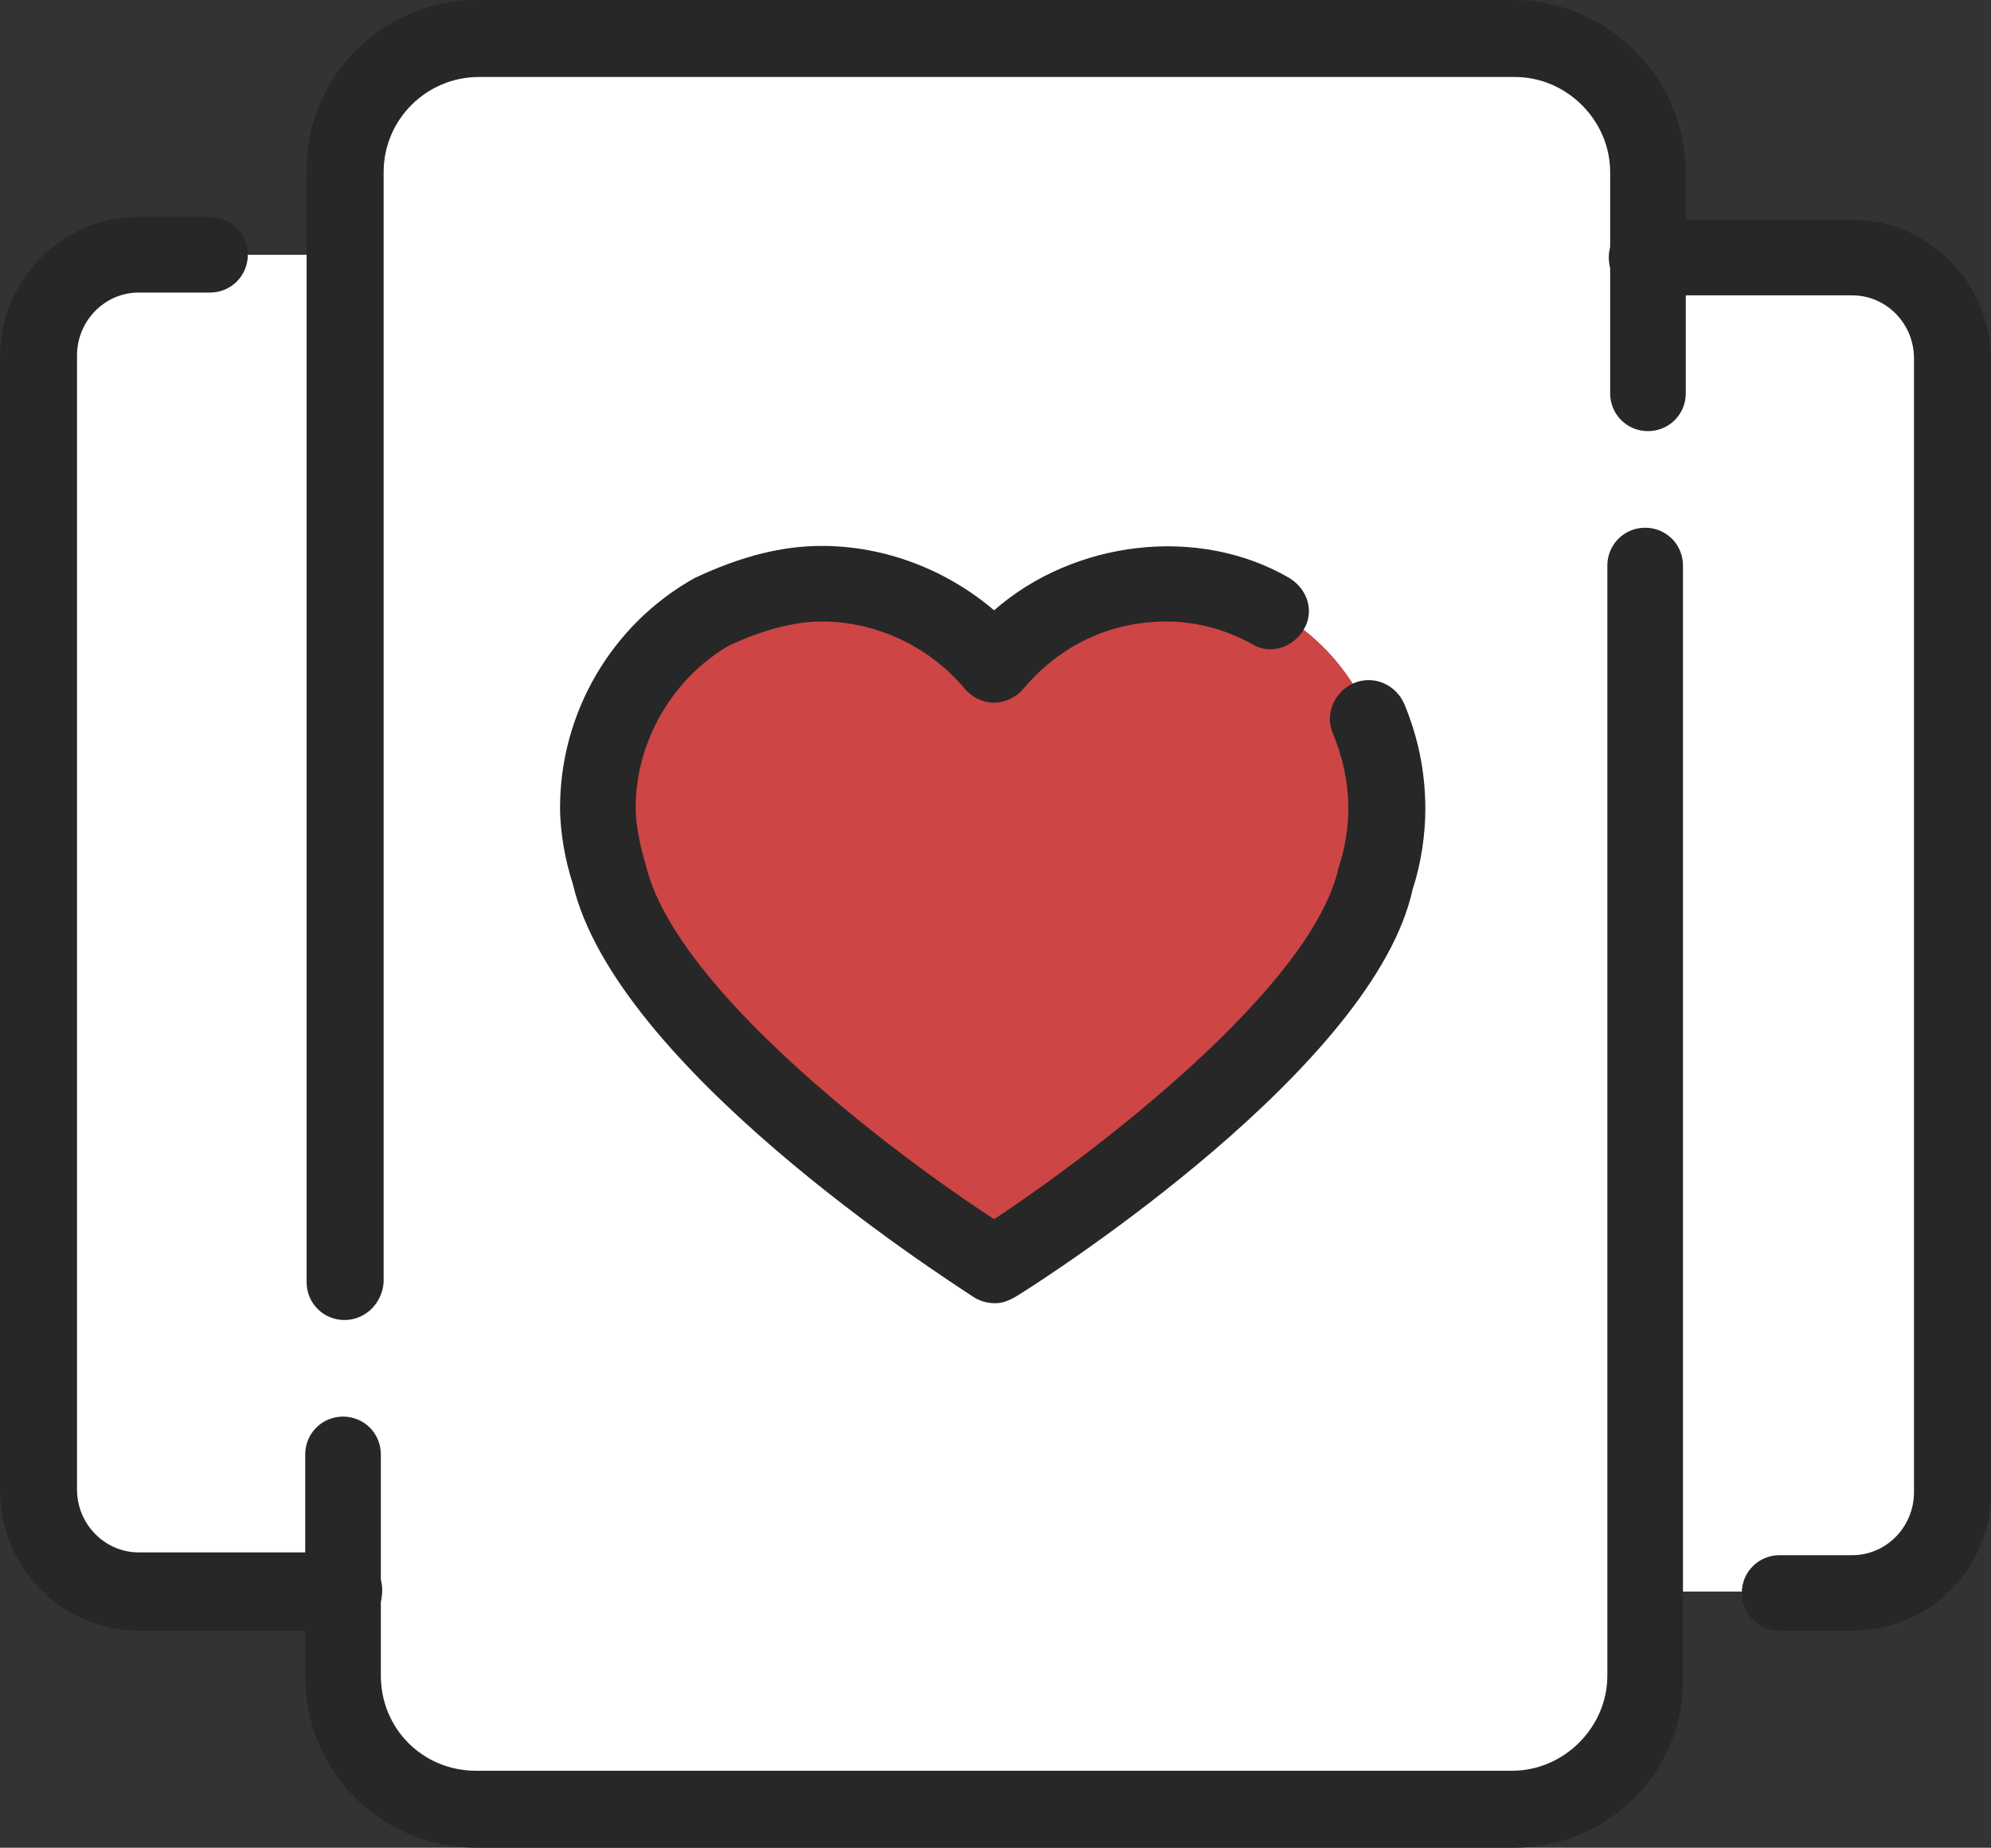
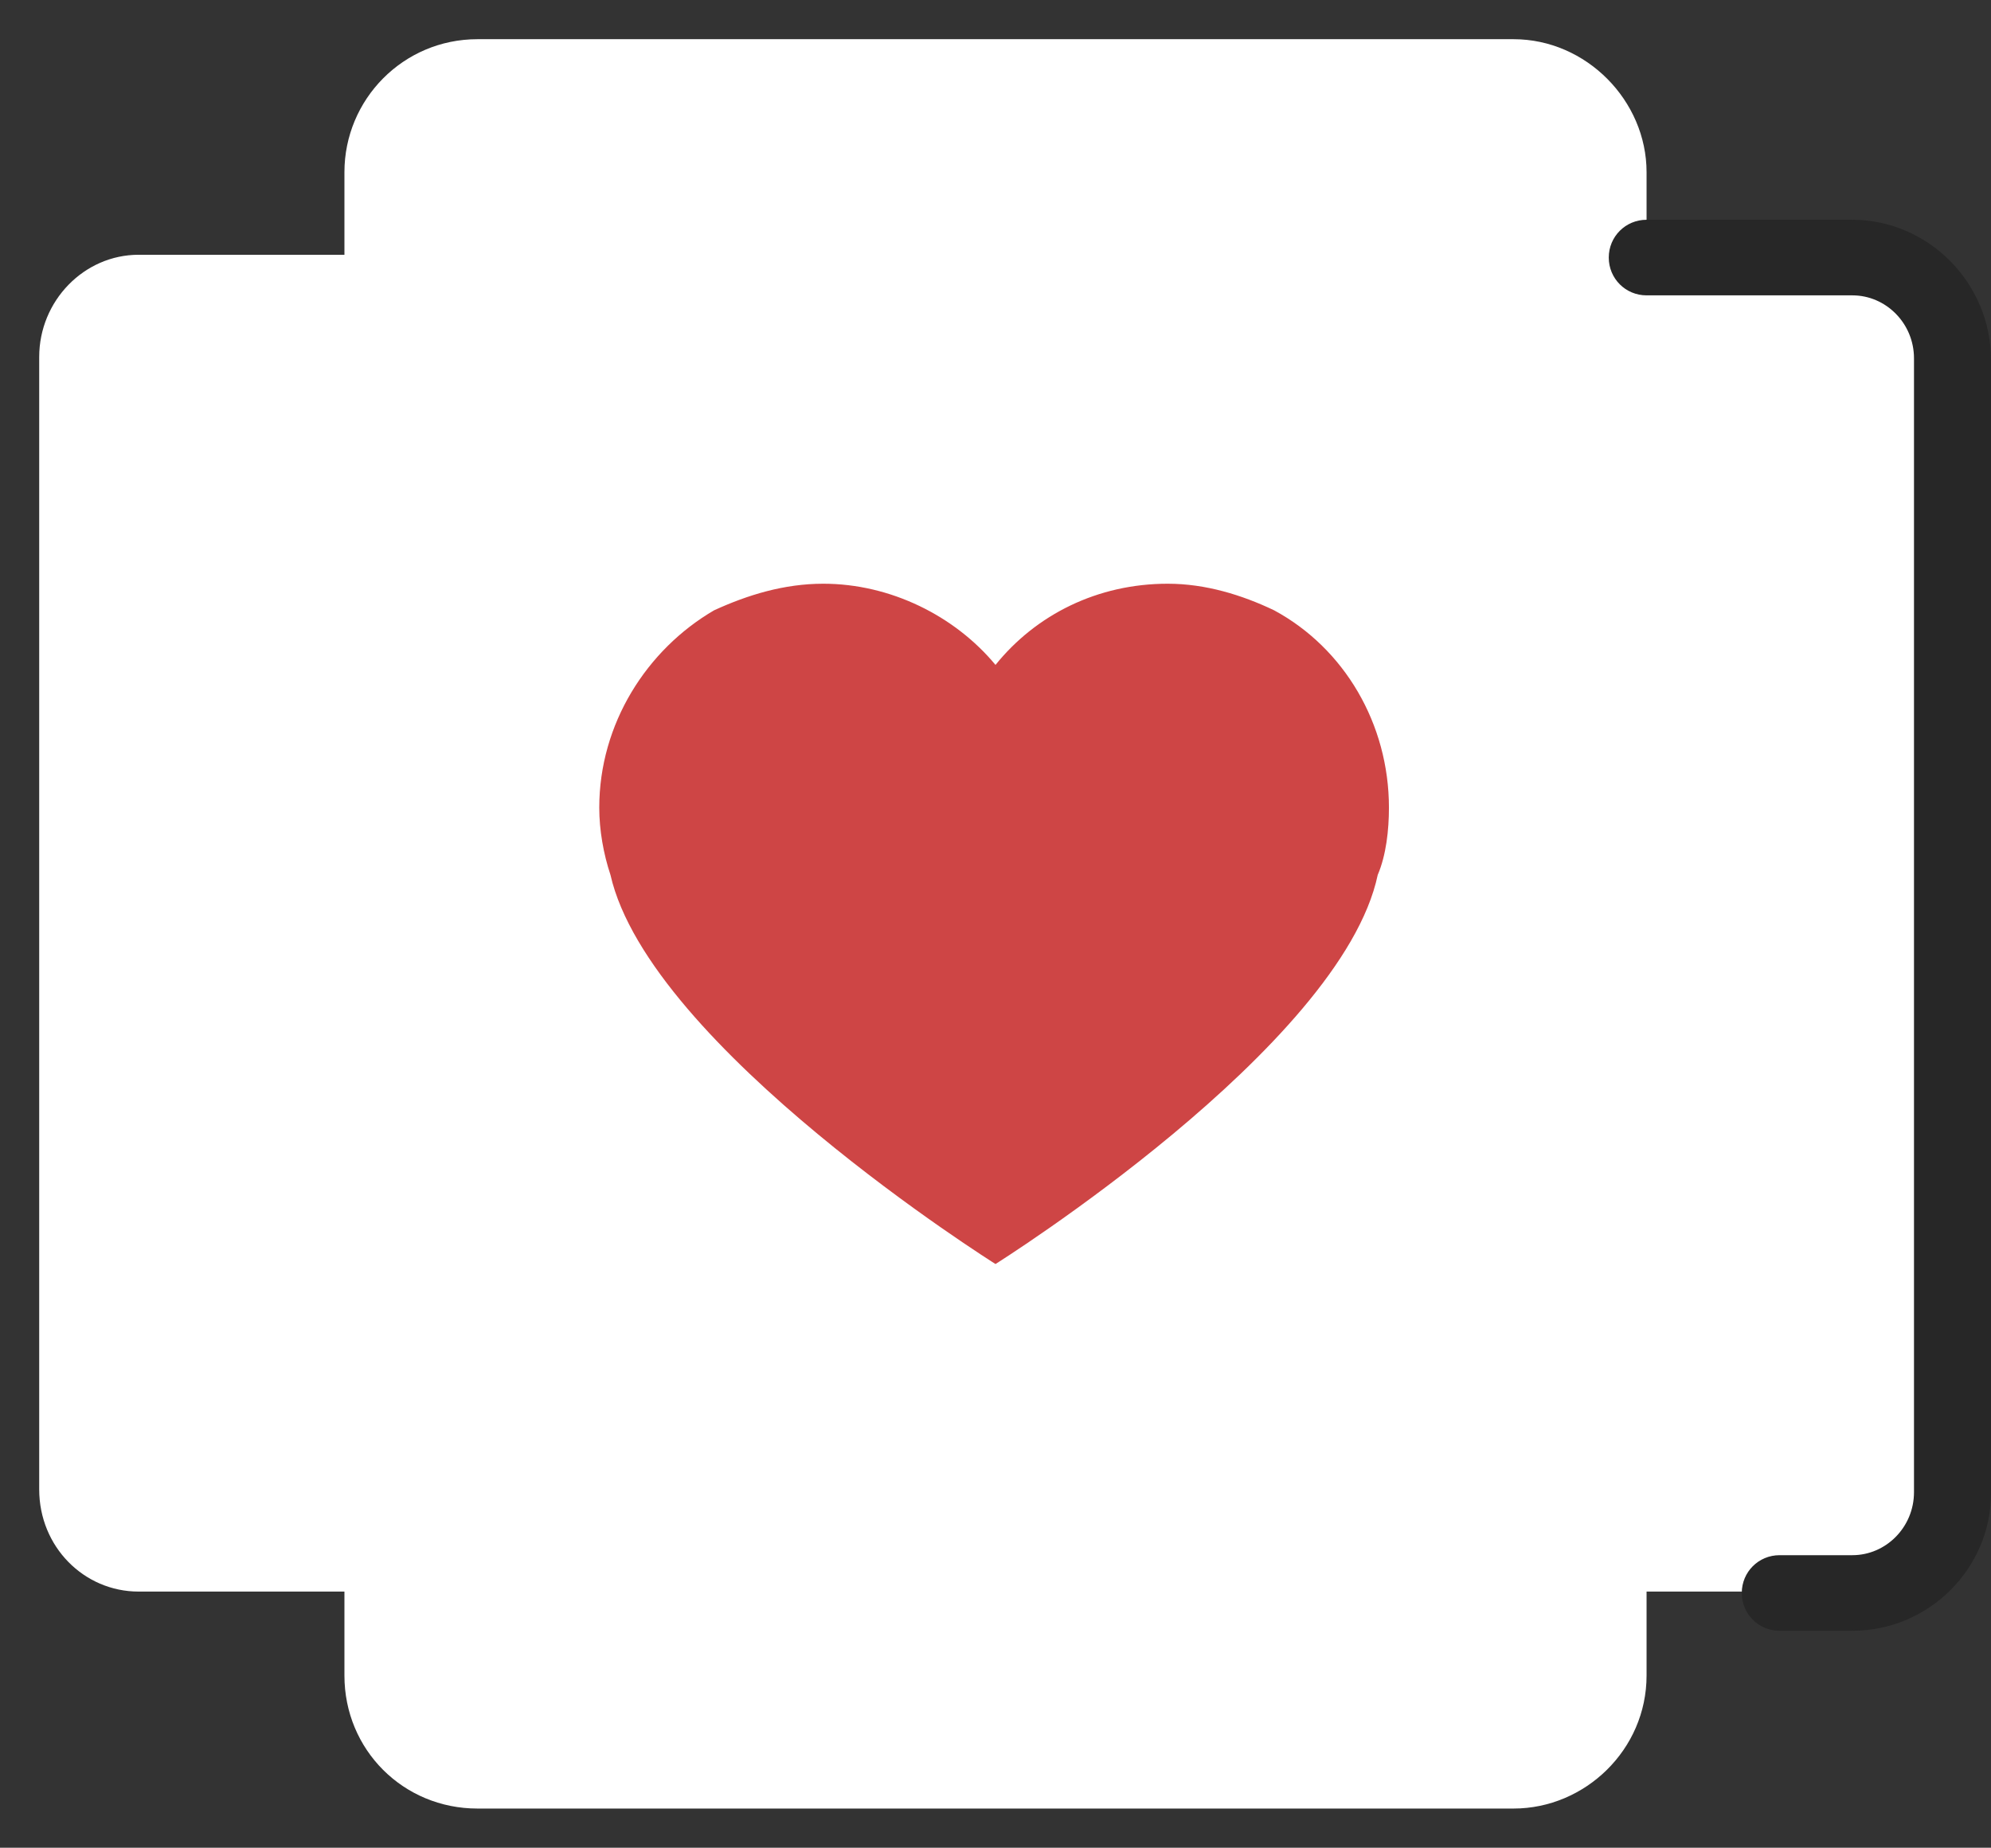
<svg xmlns="http://www.w3.org/2000/svg" version="1.1" id="레이어_1" x="0px" y="0px" width="142.2px" height="132px" viewBox="0 0 142.2 132" style="enable-background:new 0 0 142.2 132;" xml:space="preserve">
  <rect x="0" y="0" width="142.2" height="132" fill="#333333" stroke="none" />
  <style type="text/css">
	.st0{fill-rule:evenodd;clip-rule:evenodd;fill:#FFFFFF;}
	.st1{fill-rule:evenodd;clip-rule:evenodd;fill:#CE4545;}
	.st2{fill:#272727;}
</style>
  <g>
    <path class="st0" d="M9.9,113.7c-3.9,0-7.1-3.2-7.1-7.3V25.5c0-4,3.2-7.3,7.1-7.3h122.5c3.9,0,7.1,3.2,7.1,7.3v80.9   c0,4-3.2,7.3-7.1,7.3H9.9z" />
    <path class="st0" d="M117.6,119.7c0,5.3-4.4,9.5-9.5,9.5h-74c-5.3,0-9.5-4.2-9.5-9.5V12.3c0-5.2,4.2-9.5,9.5-9.5h74   c5.2,0,9.5,4.4,9.5,9.5C117.6,48.1,117.6,83.9,117.6,119.7L117.6,119.7z" />
    <path class="st1" d="M71.1,90.3c0,0-24.7-15.5-27.5-27.8c-0.5-1.5-0.8-3.2-0.8-4.8c0-6,3.4-11.3,8.2-14.1c2.4-1.1,5-1.9,7.8-1.9   c4.8,0,9.4,2.3,12.3,5.8c2.9-3.6,7.3-5.8,12.3-5.8c2.7,0,5.3,0.8,7.6,1.9c5,2.7,8.2,8.1,8.2,14.1c0,1.6-0.2,3.4-0.8,4.8   C95.8,74.8,71.1,90.3,71.1,90.3L71.1,90.3z" />
-     <path class="st2" d="M108.1,132h-74c-6.9,0-12.3-5.4-12.3-12.3v-15.8c0-1.5,1.2-2.7,2.7-2.7c1.5,0,2.7,1.2,2.7,2.7v15.8   c0,3.8,3,6.8,6.8,6.8h74c3.7,0,6.8-3.1,6.8-6.8V40.4c0-1.5,1.2-2.7,2.7-2.7c1.5,0,2.7,1.2,2.7,2.7v79.3   C120.4,126.5,114.9,132,108.1,132z M24.6,94.3c-1.5,0-2.7-1.2-2.7-2.7V12.3C21.8,5.5,27.3,0,34.1,0h74c6.7,0,12.3,5.6,12.3,12.3   v15.8c0,1.5-1.2,2.7-2.7,2.7c-1.5,0-2.7-1.2-2.7-2.7V12.3c0-3.7-3.1-6.8-6.8-6.8h-74c-3.7,0-6.8,3-6.8,6.8v79.3   C27.3,93.1,26.1,94.3,24.6,94.3z" />
-     <path class="st2" d="M24.6,116.5H9.9c-5.4,0-9.9-4.5-9.9-10v-81c0-5.5,4.4-10,9.9-10H15c1.5,0,2.7,1.2,2.7,2.7   c0,1.5-1.2,2.7-2.7,2.7H9.9c-2.4,0-4.4,2-4.4,4.5v81c0,2.5,2,4.5,4.4,4.5h14.7c1.5,0,2.7,1.2,2.7,2.7   C27.3,115.3,26.1,116.5,24.6,116.5z" />
    <path class="st2" d="M132.3,116.5h-5.2c-1.5,0-2.7-1.2-2.7-2.7c0-1.5,1.2-2.7,2.7-2.7h5.2c2.4,0,4.4-2,4.4-4.5v-81   c0-2.5-2-4.5-4.4-4.5h-14.7c-1.5,0-2.7-1.2-2.7-2.7c0-1.5,1.2-2.7,2.7-2.7h14.7c5.4,0,9.9,4.5,9.9,10v81   C142.2,112,137.8,116.5,132.3,116.5z" />
-     <path class="st2" d="M71.1,93.1c-0.5,0-1-0.1-1.5-0.4C67,91,43.9,76.1,40.9,63.1c-0.5-1.5-0.9-3.6-0.9-5.4c0-6.8,3.7-13.1,9.6-16.4   c3.4-1.6,6.3-2.3,9.1-2.3c4.5,0,8.9,1.7,12.3,4.6c5.7-5,14.6-6.1,21.1-2.3c1.3,0.8,1.8,2.4,1,3.7c-0.8,1.3-2.4,1.8-3.7,1   c-1.8-1-3.9-1.6-6.1-1.6c-4,0-7.6,1.7-10.2,4.8c-0.5,0.6-1.3,1-2.1,1l0,0c-0.8,0-1.6-0.4-2.1-1c-2.5-3-6.3-4.8-10.2-4.8   c-2,0-4.2,0.6-6.6,1.7c-4,2.3-6.7,6.8-6.7,11.6c0,1.2,0.3,2.7,0.7,4c2,8.8,17.4,20.5,24.9,25.4c7.4-4.9,22.7-16.6,24.6-25.1   c0.5-1.5,0.7-3,0.7-4.2c0-1.9-0.4-3.7-1.1-5.4c-0.6-1.4,0.1-3,1.5-3.6c1.4-0.6,3,0.1,3.6,1.5c1,2.4,1.5,4.9,1.5,7.5   c0,1.8-0.3,3.9-0.9,5.7C98.2,76.1,75.2,91,72.6,92.6C72.1,92.9,71.6,93.1,71.1,93.1z" />
  </g>
</svg>